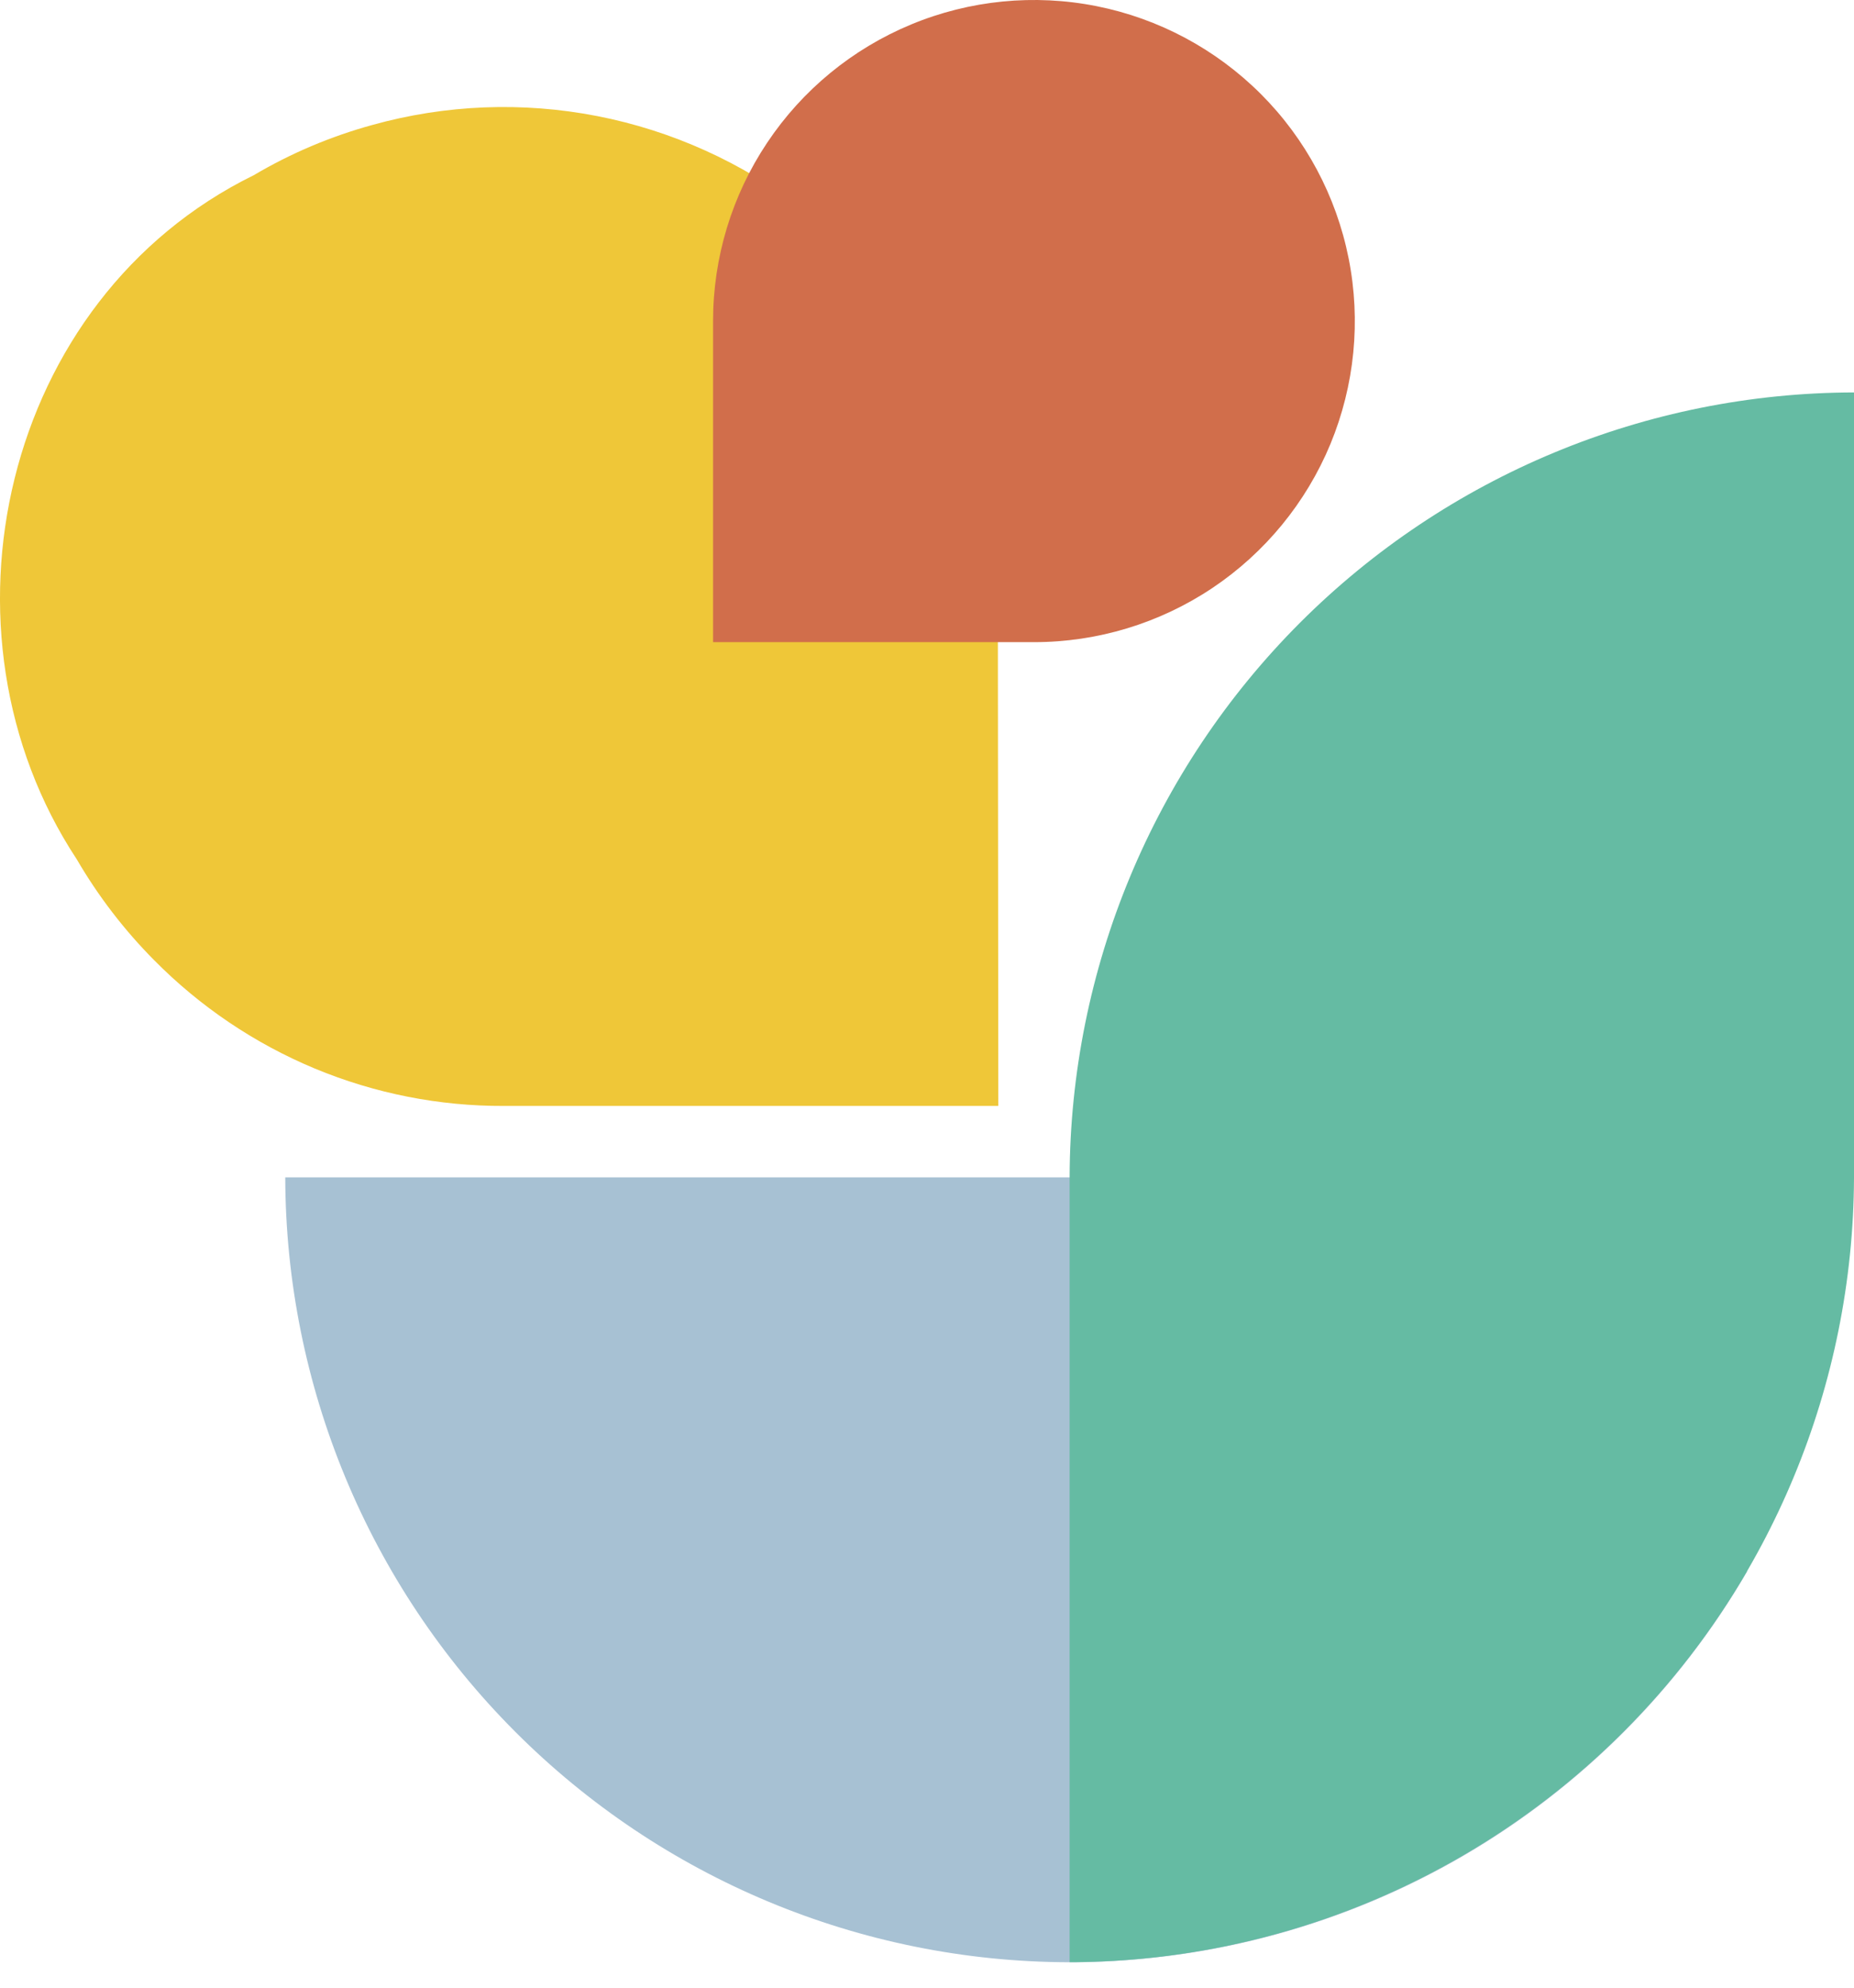
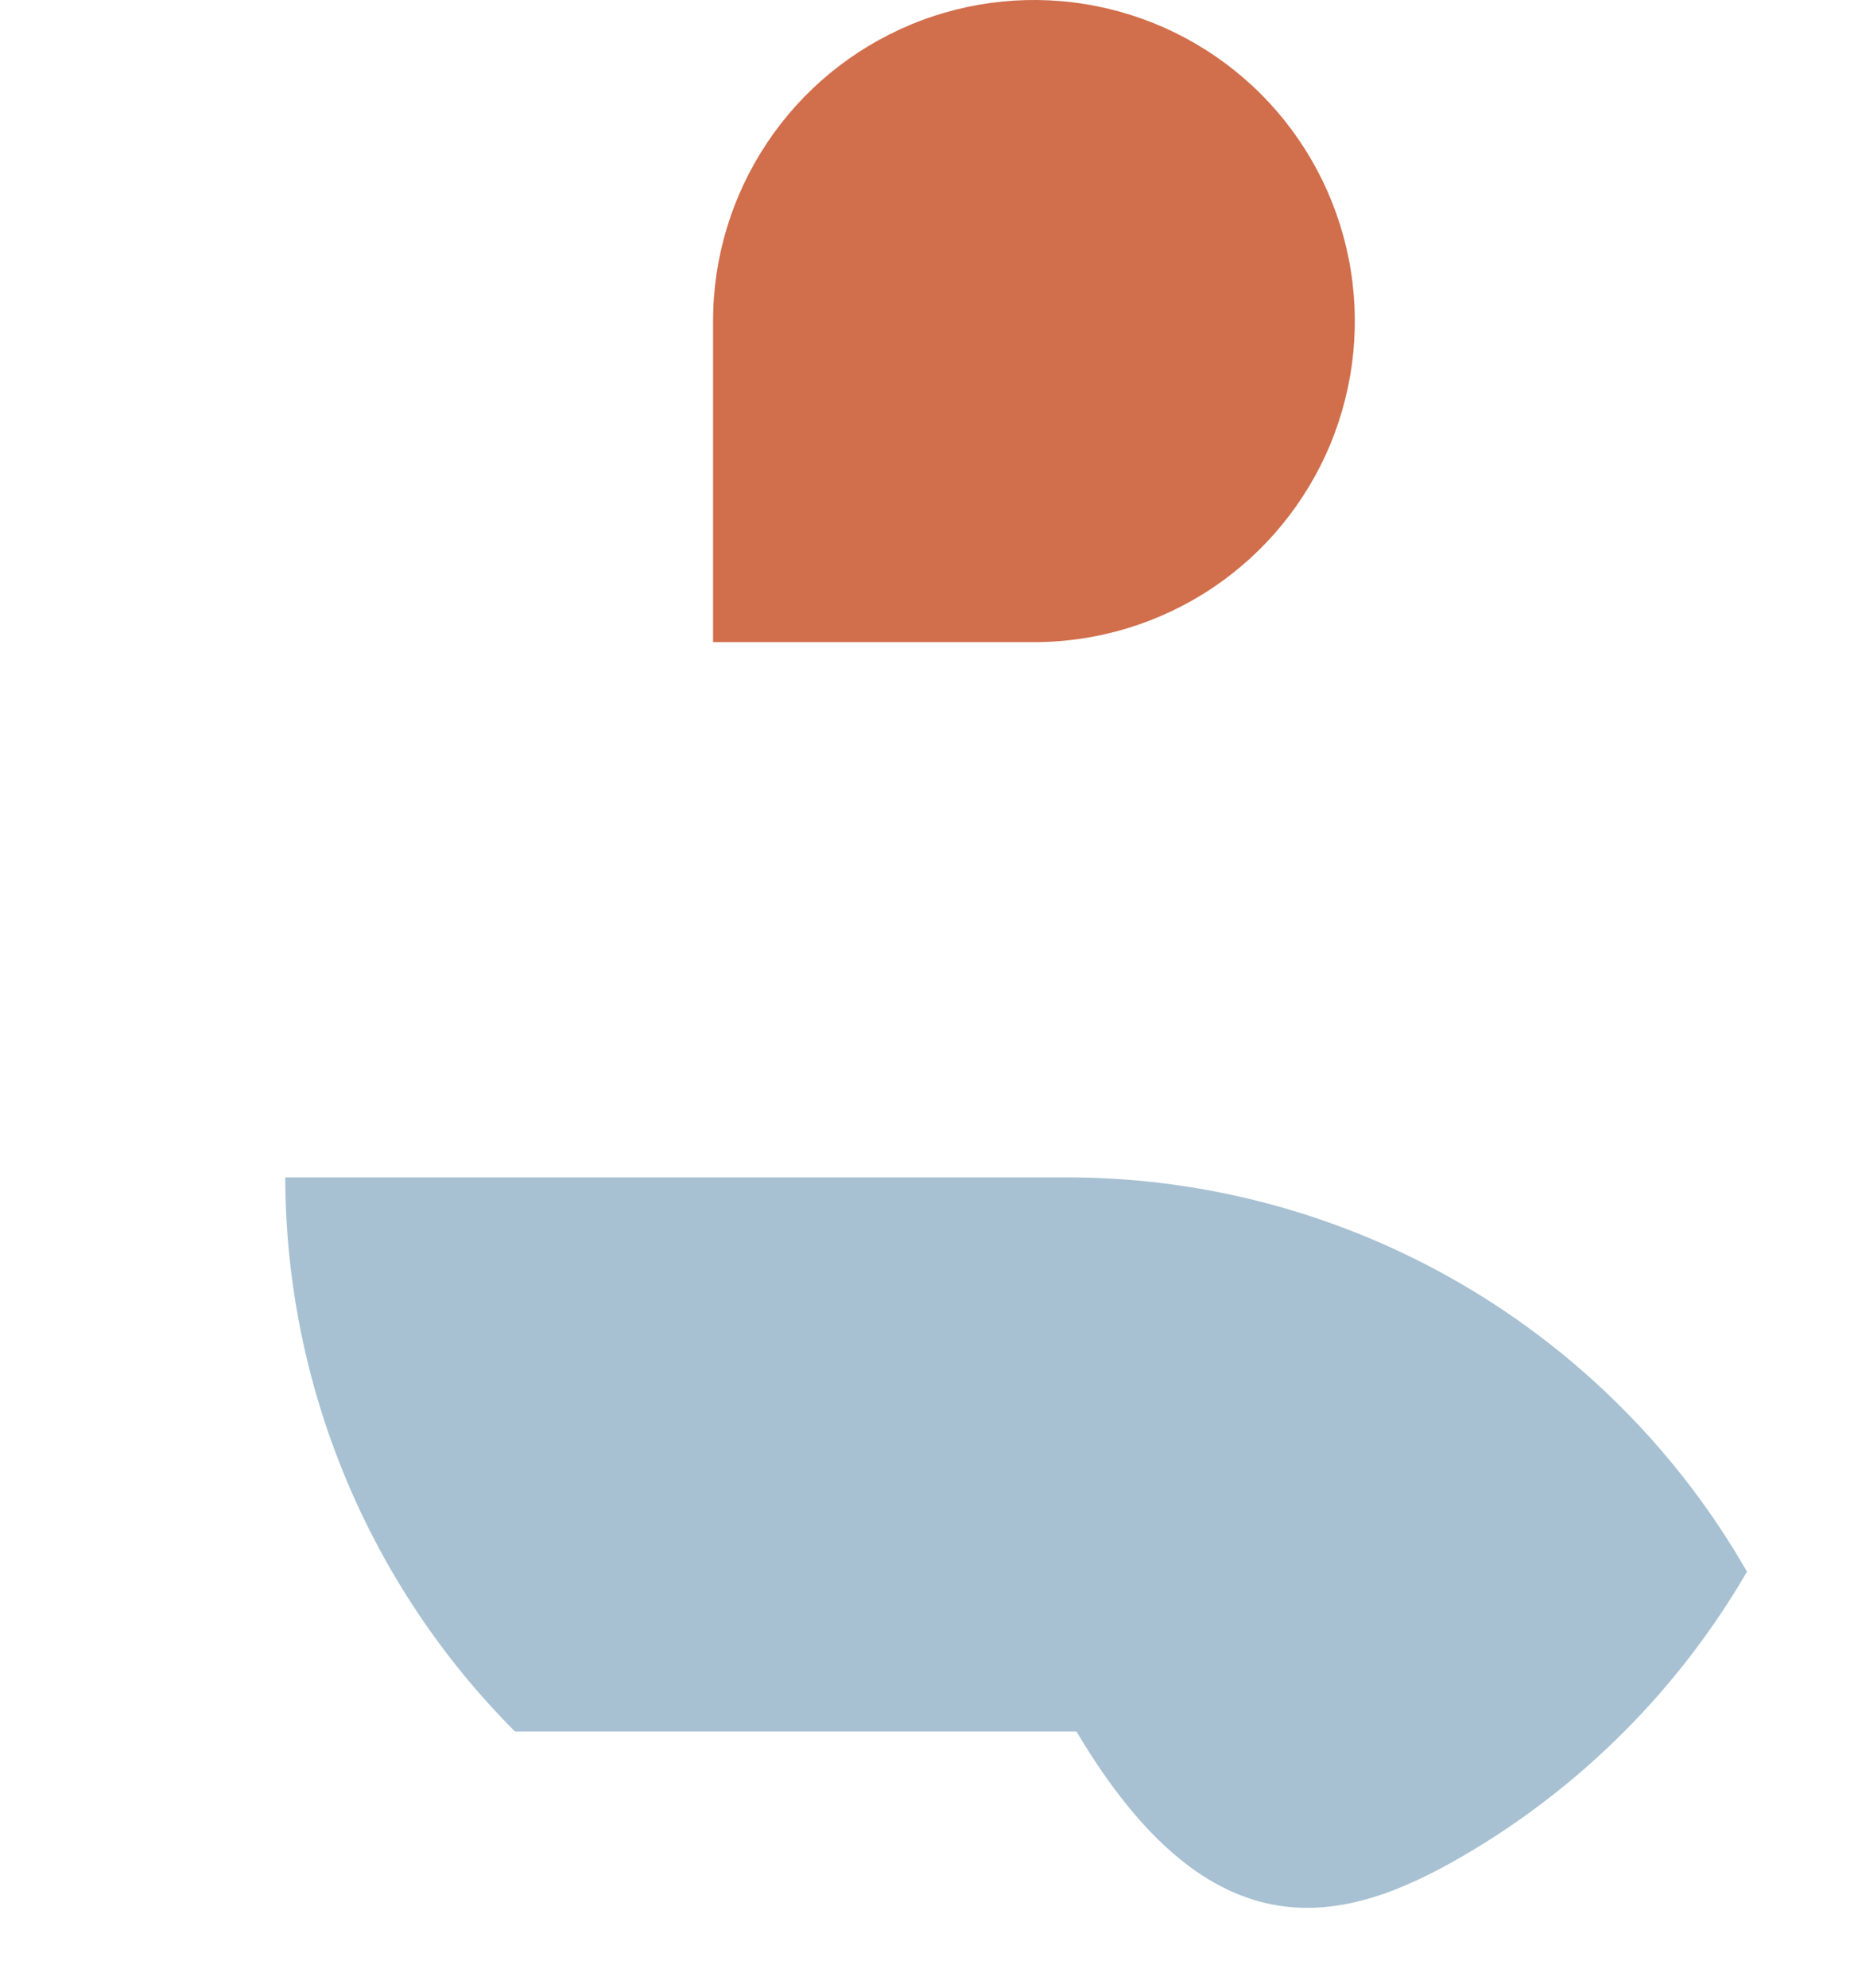
<svg xmlns="http://www.w3.org/2000/svg" width="28" height="30" viewBox="0 0 28 30" fill="none">
  <g style="mix-blend-mode:multiply">
-     <path d="M16.171 17.77H4.308C4.315 20.907 5.562 23.915 7.778 26.134C9.993 28.354 12.996 29.606 16.131 29.616H16.258C18.311 29.596 20.325 29.042 22.1 28.009C23.875 26.975 25.352 25.497 26.384 23.721C25.351 21.921 23.864 20.424 22.072 19.38C20.279 18.335 18.244 17.78 16.171 17.77Z" fill="#A7C1D3" />
+     <path d="M16.171 17.77H4.308C4.315 20.907 5.562 23.915 7.778 26.134H16.258C18.311 29.596 20.325 29.042 22.1 28.009C23.875 26.975 25.352 25.497 26.384 23.721C25.351 21.921 23.864 20.424 22.072 19.38C20.279 18.335 18.244 17.78 16.171 17.77Z" fill="#A7C1D3" />
  </g>
  <g style="mix-blend-mode:multiply">
-     <path d="M16.154 17.765V29.615H16.243C19.364 29.584 22.348 28.324 24.548 26.108C26.748 23.892 27.988 20.899 28 17.776V5.923C24.862 5.929 21.854 7.179 19.634 9.398C17.415 11.617 16.163 14.625 16.154 17.765Z" fill="#65BBA3" />
-   </g>
+     </g>
  <g style="mix-blend-mode:multiply">
-     <path d="M15.077 16.692H7.612C6.632 16.696 5.66 16.504 4.753 16.127C3.846 15.749 3.022 15.194 2.329 14.493C1.876 14.037 1.483 13.525 1.159 12.969C-1.103 9.54 0.028 4.511 3.833 2.644C4.393 2.313 4.994 2.059 5.62 1.887C6.728 1.578 7.891 1.532 9.02 1.752C10.148 1.972 11.211 2.452 12.126 3.155C13.04 3.859 13.782 4.766 14.293 5.806C14.803 6.847 15.069 7.992 15.07 9.154L15.077 16.692Z" fill="#EFC738" />
-   </g>
+     </g>
  <g style="mix-blend-mode:multiply">
    <path d="M10.769 9.692V4.846C10.769 3.888 11.053 2.951 11.586 2.154C12.118 1.357 12.875 0.736 13.761 0.369C14.646 0.002 15.621 -0.094 16.561 0.093C17.501 0.28 18.364 0.742 19.042 1.419C19.72 2.097 20.181 2.961 20.368 3.901C20.555 4.841 20.459 5.815 20.093 6.701C19.726 7.586 19.105 8.343 18.308 8.876C17.511 9.408 16.574 9.692 15.615 9.692H10.769Z" fill="#D16E4B" />
  </g>
</svg>